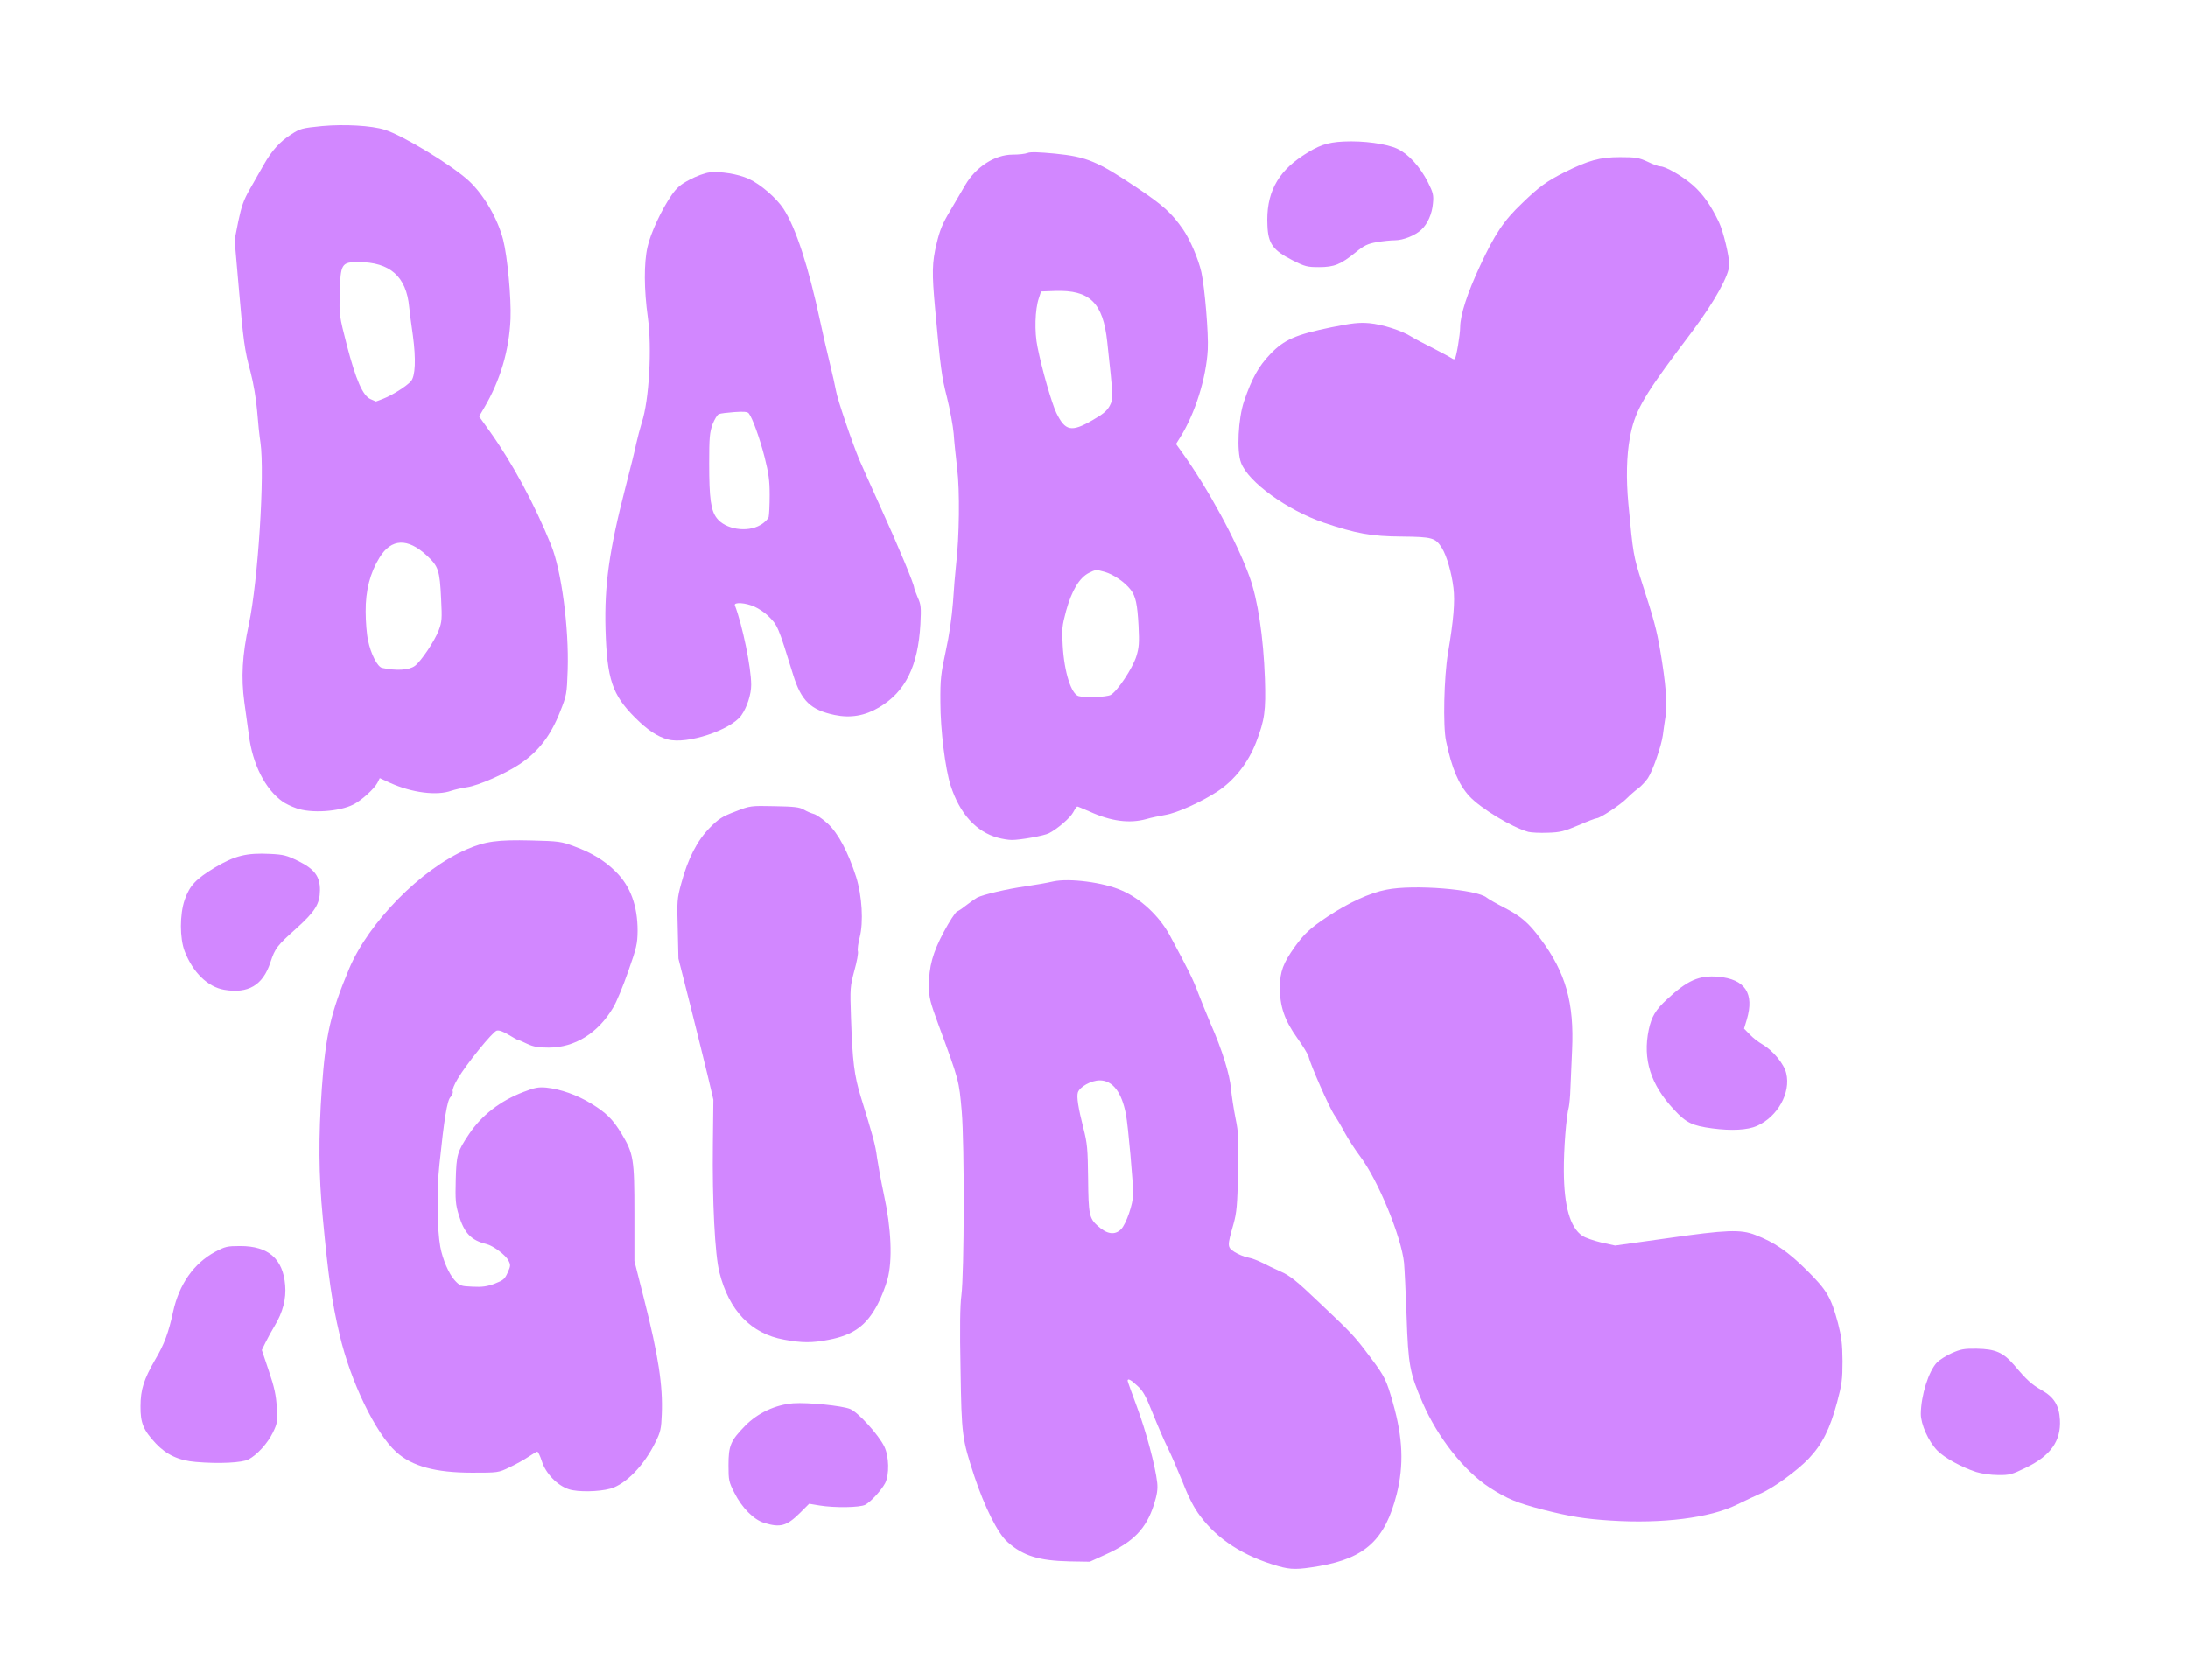
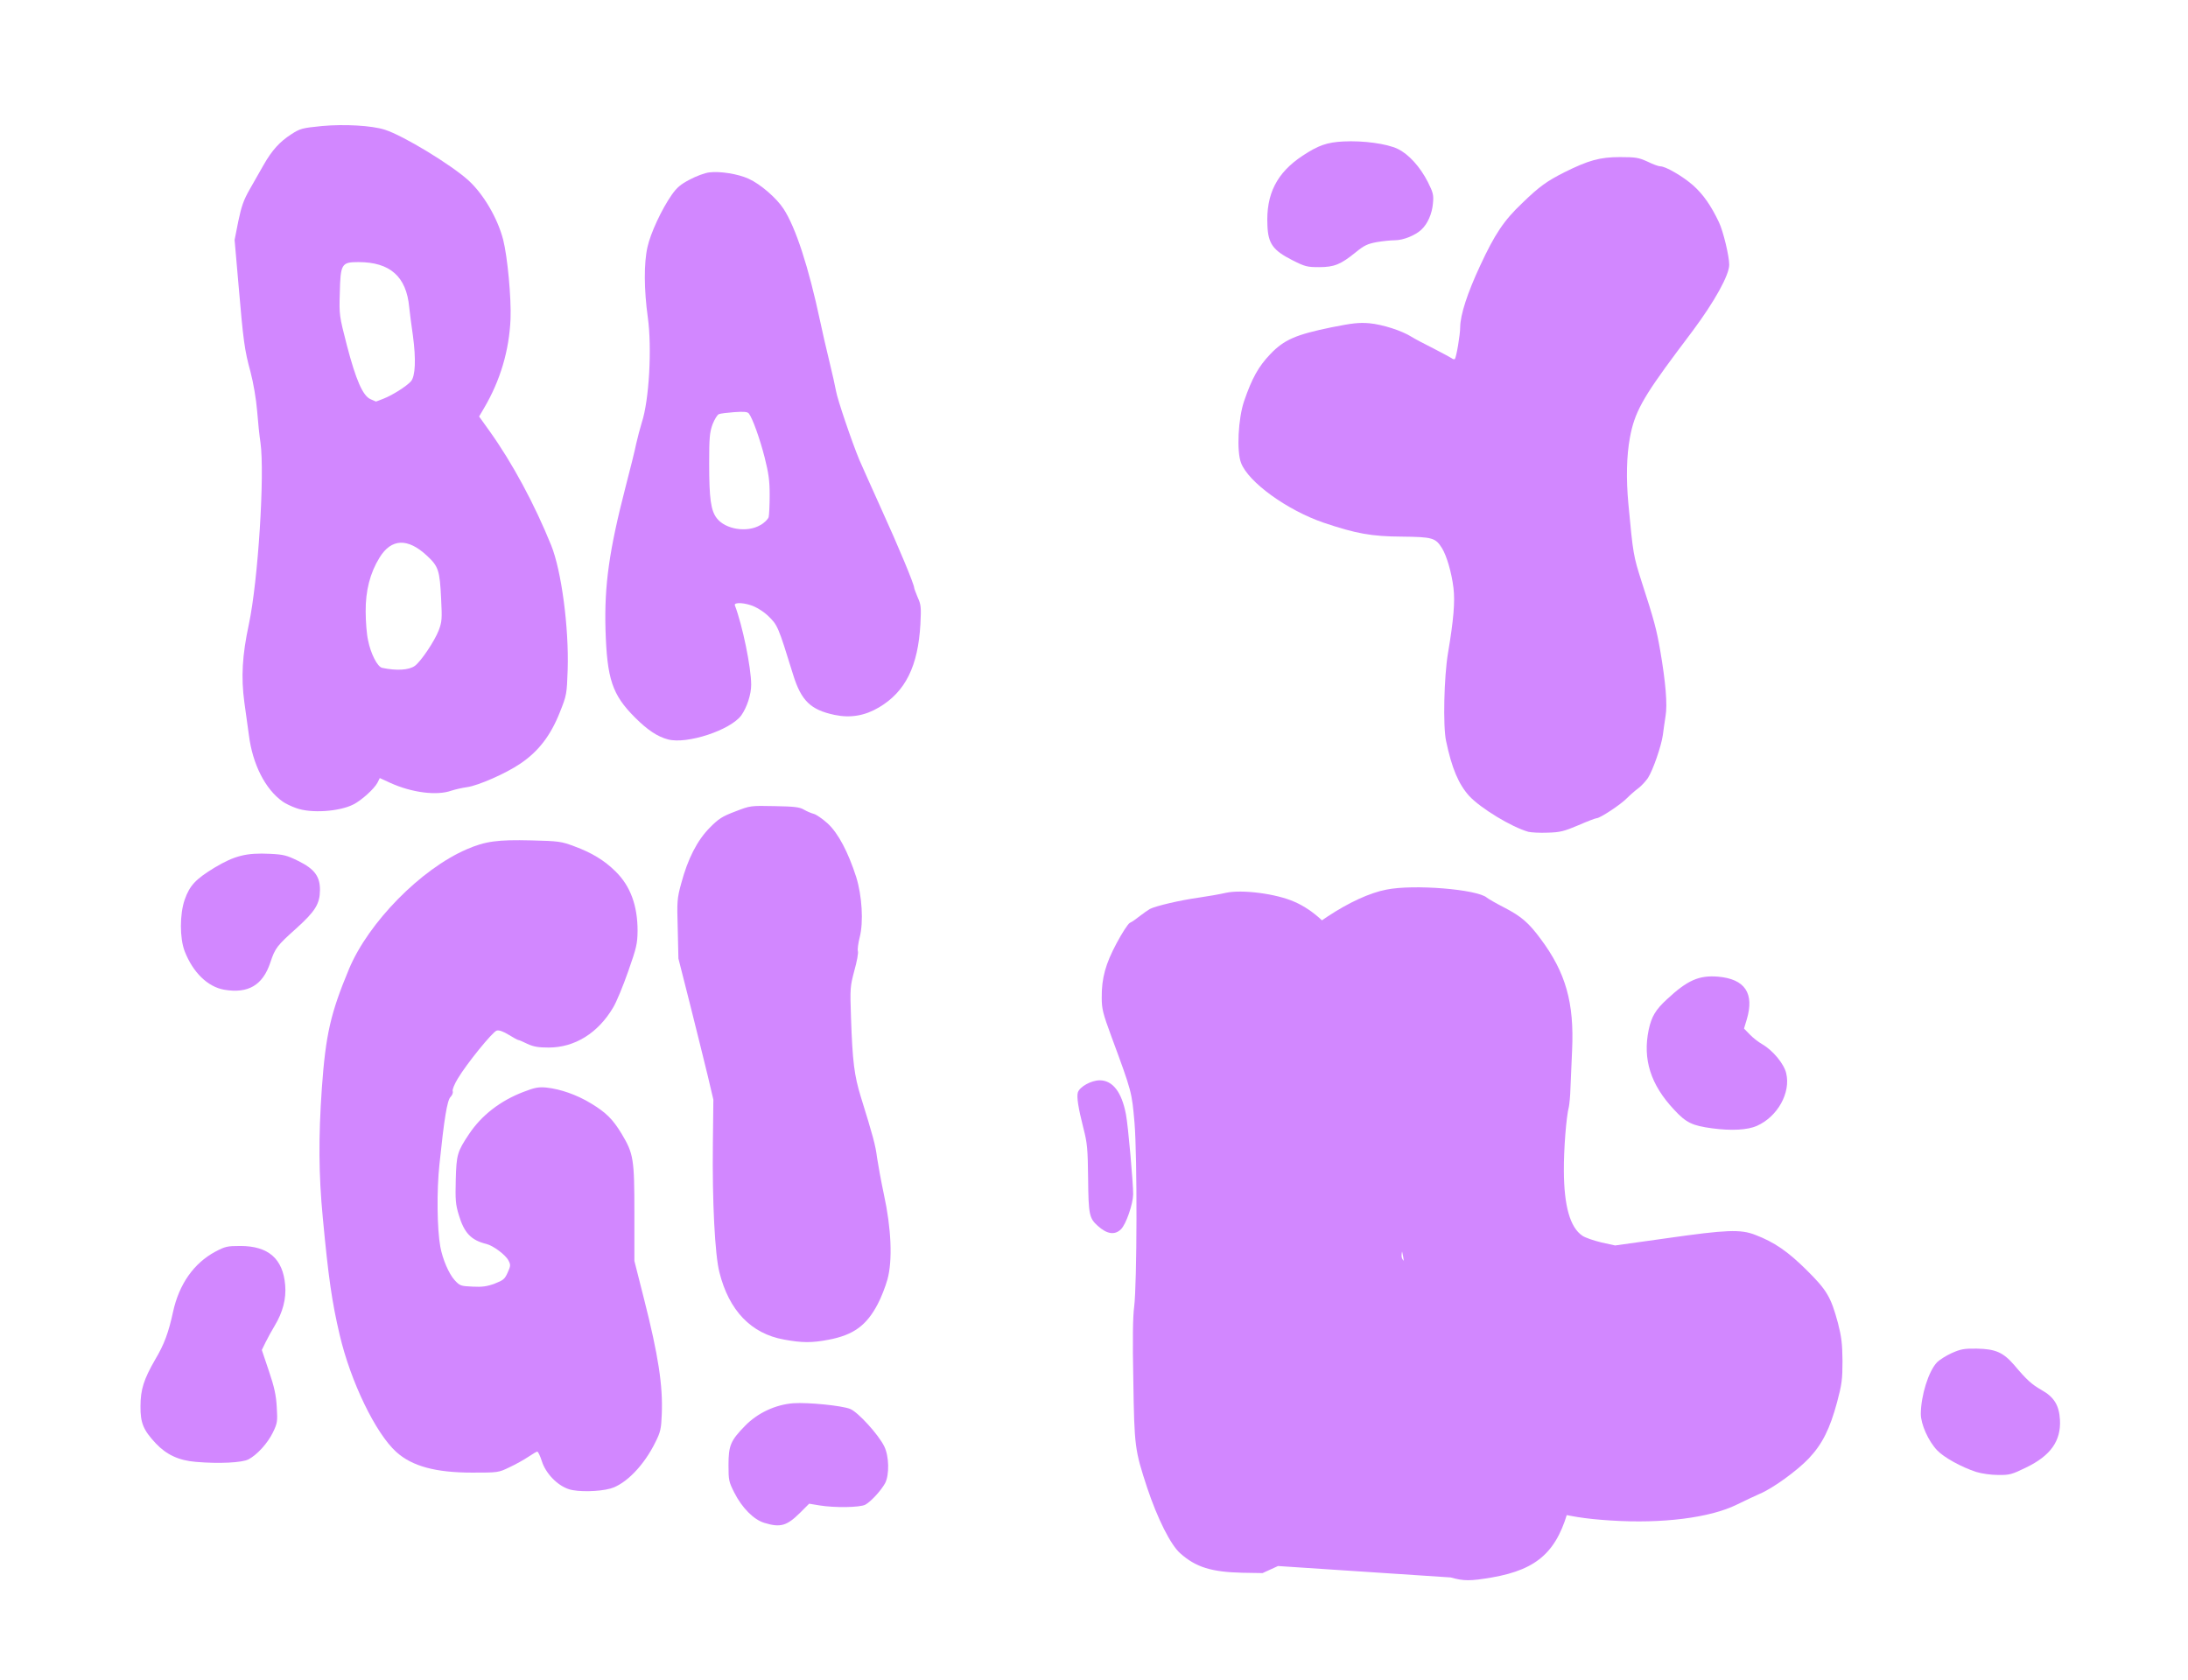
<svg xmlns="http://www.w3.org/2000/svg" version="1.0" width="1302px" height="1000px" viewBox="0 0 1302 1000" preserveAspectRatio="xMidYMid meet">
  <g fill="#d287ff">
-     <path d="M760.5 932.1 c-20.5 -5.9 -35.9 -15.8 -46.4 -29.9 -3.5 -4.6 -6.7 -10.7 -10.2 -19.7 -2.9 -7.1 -6.9 -16.5 -9 -20.7 -2.1 -4.2 -6.1 -13.5 -8.9 -20.5 -4.2 -10.5 -5.8 -13.5 -9.2 -16.5 -3.9 -3.7 -5.8 -4.6 -5.8 -3 0 0.4 2.5 7.3 5.5 15.4 5.4 14.4 11 35.3 12.1 45.2 0.4 3.9 0 7 -2 13.3 -4.6 14.2 -12.2 22.1 -28.9 29.6 l-9.2 4.2 -12 -0.2 c-18.3 -0.4 -27.7 -3.3 -36.9 -11.5 -5.8 -5 -13.7 -20.9 -19.8 -39.2 -7.3 -22.3 -7.6 -24.2 -8.2 -63.6 -0.5 -24 -0.3 -38.3 0.5 -44 1.7 -13.4 1.9 -89.4 0.2 -109.6 -1.6 -18.3 -1.5 -18.1 -13.8 -51.4 -5 -13.6 -5.7 -16.3 -5.7 -23 -0.1 -11.7 2.3 -20.2 8.9 -32.5 3.2 -6 6.7 -11.4 7.8 -12 1.2 -0.5 3.9 -2.4 6 -4.1 2.2 -1.7 4.9 -3.6 6 -4.2 3.5 -1.8 18 -5.2 28.8 -6.7 5.6 -0.8 13 -2.1 16.4 -2.9 9.5 -2.1 30 0.5 40.9 5.4 11.3 4.9 22.2 15.2 28.4 26.5 11.2 20.8 14.1 26.7 16.9 34.3 1.7 4.5 5.1 12.8 7.5 18.5 6.8 15.4 11.4 30.2 12.1 38.7 0.4 4.1 1.6 12 2.7 17.5 1.8 8.8 2 12.6 1.5 32.5 -0.4 19.2 -0.8 23.7 -2.7 30.5 -3.8 13.4 -3.8 13.7 0.7 16.7 2.1 1.3 5.6 2.8 7.8 3.2 2.2 0.4 6 1.8 8.5 3.1 2.5 1.3 7.5 3.7 11.1 5.3 5.5 2.4 9.5 5.6 23 18.5 20.3 19.2 20.8 19.8 30.7 33 8.2 10.9 9.3 13.2 13.1 26.7 5.9 20.7 6.6 37 2.2 54.4 -6.9 27 -18.6 37.9 -46.1 42.7 -12.9 2.2 -16.8 2.2 -24.5 0z m-93.4 -200.5 c3 -3 7.1 -14.9 7.2 -20.7 0.1 -6 -3 -41.2 -4.3 -47.7 -2.5 -13.2 -7.9 -20.2 -15.6 -20.2 -5 0 -11.9 3.8 -13 7.2 -0.8 2.6 0.2 9.1 3.3 21.3 2.3 8.9 2.6 12.2 2.8 30 0.2 21.4 0.7 23.6 5.7 28.1 5.5 5 10.2 5.7 13.9 2z" />
+     <path d="M760.5 932.1 l-9.2 4.2 -12 -0.2 c-18.3 -0.4 -27.7 -3.3 -36.9 -11.5 -5.8 -5 -13.7 -20.9 -19.8 -39.2 -7.3 -22.3 -7.6 -24.2 -8.2 -63.6 -0.5 -24 -0.3 -38.3 0.5 -44 1.7 -13.4 1.9 -89.4 0.2 -109.6 -1.6 -18.3 -1.5 -18.1 -13.8 -51.4 -5 -13.6 -5.7 -16.3 -5.7 -23 -0.1 -11.7 2.3 -20.2 8.9 -32.5 3.2 -6 6.7 -11.4 7.8 -12 1.2 -0.5 3.9 -2.4 6 -4.1 2.2 -1.7 4.9 -3.6 6 -4.2 3.5 -1.8 18 -5.2 28.8 -6.7 5.6 -0.8 13 -2.1 16.4 -2.9 9.5 -2.1 30 0.5 40.9 5.4 11.3 4.9 22.2 15.2 28.4 26.5 11.2 20.8 14.1 26.7 16.9 34.3 1.7 4.5 5.1 12.8 7.5 18.5 6.8 15.4 11.4 30.2 12.1 38.7 0.4 4.1 1.6 12 2.7 17.5 1.8 8.8 2 12.6 1.5 32.5 -0.4 19.2 -0.8 23.7 -2.7 30.5 -3.8 13.4 -3.8 13.7 0.7 16.7 2.1 1.3 5.6 2.8 7.8 3.2 2.2 0.4 6 1.8 8.5 3.1 2.5 1.3 7.5 3.7 11.1 5.3 5.5 2.4 9.5 5.6 23 18.5 20.3 19.2 20.8 19.8 30.7 33 8.2 10.9 9.3 13.2 13.1 26.7 5.9 20.7 6.6 37 2.2 54.4 -6.9 27 -18.6 37.9 -46.1 42.7 -12.9 2.2 -16.8 2.2 -24.5 0z m-93.4 -200.5 c3 -3 7.1 -14.9 7.2 -20.7 0.1 -6 -3 -41.2 -4.3 -47.7 -2.5 -13.2 -7.9 -20.2 -15.6 -20.2 -5 0 -11.9 3.8 -13 7.2 -0.8 2.6 0.2 9.1 3.3 21.3 2.3 8.9 2.6 12.2 2.8 30 0.2 21.4 0.7 23.6 5.7 28.1 5.5 5 10.2 5.7 13.9 2z" />
    <path d="M454.8 906.4 c-6.3 -1.9 -13.3 -9 -17.8 -17.9 -3.3 -6.5 -3.5 -7.5 -3.5 -16.4 0 -11.7 1.2 -14.6 9.9 -23.5 7.4 -7.6 18.1 -12.6 28.7 -13.4 8.6 -0.6 28.9 1.4 33.8 3.4 4.6 1.8 16.9 15.3 20.3 22.3 2.9 5.9 3.1 16.9 0.5 21.9 -2.5 4.5 -8.5 11 -11.8 12.8 -3.3 1.7 -18.3 1.9 -27.4 0.4 l-6 -1 -5.5 5.5 c-7.9 7.8 -11.7 8.8 -21.2 5.9z" />
    <path d="M958.5 905 c-15.6 -1 -24.2 -2.4 -40 -6.4 -15.9 -4.1 -21.6 -6.5 -32.2 -13.3 -15 -9.8 -30.7 -29.6 -39.7 -50.3 -7.7 -17.9 -8.6 -22.2 -9.6 -52 -0.5 -14 -1.2 -28.2 -1.5 -31.4 -1.6 -15.5 -15.5 -49.3 -26.1 -63.3 -3 -4 -7.1 -10.3 -9.1 -14 -2 -3.8 -4.9 -8.7 -6.5 -11 -2.8 -4.2 -14 -29.5 -15.1 -34.4 -0.4 -1.5 -3.4 -6.4 -6.7 -11 -7.6 -10.6 -10.5 -19 -10.4 -30.4 0.1 -9.4 2 -14.3 8.8 -23.9 5.7 -7.9 9.2 -11.2 19.6 -18.1 12.4 -8.2 25 -14.1 35 -16 16.2 -3.3 54.1 -0.2 59.8 4.8 1 0.8 5.5 3.4 10.2 5.8 10.2 5.3 14.6 9 21.9 18.9 14.8 19.9 19.9 37.8 18.6 66 -0.4 8.5 -0.8 19 -1 23.2 -0.1 4.2 -0.6 8.9 -0.9 10.5 -1.6 6 -3.1 25.5 -3 38.3 0.1 20.8 3.7 33.6 11 38.5 1.7 1.2 6.8 2.9 11.3 4 l8.2 1.8 30.7 -4.3 c35.7 -5.1 44 -5.4 52.7 -2 11.3 4.3 19.4 9.9 30.5 20.9 12.1 12 14.5 16 18.7 31.6 2.1 8.2 2.6 12.2 2.7 22.5 0 11 -0.4 14 -3.2 24.5 -4.3 16 -8.8 25 -16.8 33.5 -7 7.4 -21.5 17.9 -29.2 21.1 -2.6 1.1 -8.8 4.1 -13.8 6.5 -15.8 7.8 -44.4 11.4 -74.9 9.4z" />
    <path d="M338.6 886.4 c-6.9 -2.2 -13.9 -9.4 -16.2 -16.8 -1 -3.1 -2.2 -5.6 -2.7 -5.6 -0.4 0 -2.8 1.4 -5.3 3.1 -2.4 1.6 -7.5 4.5 -11.2 6.2 -6.6 3.2 -6.8 3.2 -22.2 3.2 -21.8 0 -35.8 -3.8 -45.2 -12.3 -12.3 -11.1 -27.2 -41.9 -33.7 -69.8 -4.6 -19.5 -6.7 -34.3 -10 -69.4 -2.5 -25.9 -2.6 -48.2 -0.6 -77.1 2.3 -32.2 5.2 -44.8 16.2 -71.2 11.6 -27.7 42.7 -59.4 70 -71.2 11.1 -4.8 18.3 -5.8 38.5 -5.3 16.2 0.4 17.8 0.6 25.5 3.5 10.4 3.8 18.1 8.5 24.6 15 8.8 8.6 13.1 20.3 13.1 35.3 -0.1 7.7 -0.6 10 -5.6 24.2 -3 8.6 -7 18.3 -8.9 21.4 -9 15.3 -22.9 23.9 -38.4 23.9 -6.2 0 -9 -0.5 -12.7 -2.2 -2.6 -1.3 -5 -2.3 -5.4 -2.3 -0.4 0 -2.9 -1.4 -5.7 -3.1 -3.1 -1.9 -5.7 -2.9 -7.1 -2.5 -2.4 0.6 -17.9 19.7 -23.2 28.6 -2 3.3 -3.4 6.7 -3 7.5 0.3 0.9 -0.3 2.4 -1.3 3.4 -2 2 -3.8 13 -6.6 40.1 -1.7 15.7 -1.4 38.5 0.5 49 1.4 7.6 5.1 16.1 8.5 19.9 3.1 3.4 3.7 3.6 10.7 3.9 5.7 0.3 8.6 -0.1 13.2 -1.8 5.1 -2 6 -2.7 7.7 -6.6 1.8 -3.9 1.8 -4.6 0.5 -7.1 -1.7 -3.4 -9.1 -8.9 -13.2 -9.9 -9 -2.2 -13.2 -6.5 -16.4 -17.3 -1.9 -6.2 -2.1 -8.9 -1.8 -20.8 0.4 -15.1 0.9 -16.8 7.9 -27.3 7.4 -11.1 18.5 -19.8 32.4 -25.1 6.7 -2.6 8.9 -3 13.5 -2.6 8.6 0.9 18.4 4.4 26.6 9.4 9.1 5.5 13 9.4 18.3 18.1 7.1 11.9 7.6 14.9 7.6 47.2 l0 28.5 5.7 22.5 c8.6 33.8 11.3 51.8 10.6 68.7 -0.3 8.5 -0.8 10.7 -3.6 16.3 -6.8 14.1 -17.8 25.4 -27 28 -6.9 1.9 -19.3 2.1 -24.6 0.4z" />
    <path d="M1176 876.1 c-8.7 -2.8 -19.2 -8.6 -23.2 -12.8 -5.3 -5.5 -9.8 -15.6 -9.8 -21.8 0.1 -10.9 4.6 -25.4 9.7 -30.7 1.4 -1.4 5.3 -3.9 8.6 -5.4 5.4 -2.4 7.4 -2.8 14.9 -2.7 11.3 0.2 15.8 2.2 22.4 9.8 7.4 8.8 10.4 11.5 16.2 14.8 7.5 4.2 10.5 9.1 11 17.7 0.7 12.6 -5.5 21.4 -20.2 28.5 -8.4 4.1 -9.8 4.5 -16.6 4.4 -4.3 0 -9.8 -0.8 -13 -1.8z" />
    <path d="M116.5 870.1 c-10.1 -0.8 -17.5 -4.3 -23.8 -11 -7.4 -7.9 -9.2 -12.2 -9.1 -22.1 0 -10 2 -16.1 8.8 -27.9 5.3 -8.9 7.9 -15.9 10.6 -28.4 3.6 -16.4 12.3 -28.8 25.1 -35.7 5.9 -3.1 7.1 -3.4 14.9 -3.4 16.7 0 25.4 7.6 26.7 23.3 0.7 8.1 -1.4 16.1 -6.2 24.1 -1.8 3 -4.3 7.5 -5.5 10 l-2.2 4.5 4.2 12.5 c3.3 9.7 4.3 14.5 4.7 21.6 0.5 8.4 0.4 9.4 -2.3 15 -3.2 6.5 -9.3 13.2 -14.5 16 -3.8 2 -17.6 2.7 -31.4 1.5z" />
    <path d="M466.5 797.3 c-19.5 -3.5 -32.7 -17.2 -38.4 -40 -2.7 -10.5 -4.3 -42.3 -3.9 -76.3 l0.3 -26.5 -3.3 -14 c-1.9 -7.7 -6.5 -26.6 -10.4 -42 l-7.1 -28 -0.4 -17.5 c-0.5 -16.6 -0.4 -18.2 2.1 -27.3 3.9 -14.6 9.5 -25.5 16.9 -33 5.3 -5.4 7.5 -6.8 15.2 -9.7 9 -3.5 9.1 -3.5 23.4 -3.2 11.9 0.2 15 0.6 17.5 2.1 1.7 1 4.3 2.1 5.8 2.5 1.4 0.3 5.2 2.9 8.3 5.7 6.3 5.8 12.2 17 17 31.9 3.5 11.3 4.4 26.8 2.1 35.8 -0.9 3.5 -1.4 7.2 -1.1 8.3 0.4 1 -0.6 6.3 -2.1 11.6 -2.5 9.5 -2.6 10.4 -2 27.8 0.9 26.3 1.9 34.5 5.9 47.5 7.1 22.9 8.7 28.6 9.6 36 0.6 4.1 2.4 14 4.1 22 4.4 20.2 5.2 39.2 2.1 50.5 -1.2 4.3 -3.8 11 -5.8 14.7 -6.7 12.8 -14.5 18.4 -29.2 21.2 -9.9 1.9 -15.8 1.9 -26.6 -0.1z" />
    <path d="M1019 671.6 c-12 -1.6 -15.6 -3.3 -22.8 -11.1 -14 -14.9 -18.8 -30.1 -15.1 -47.7 1.7 -7.8 4.1 -11.8 10.7 -17.9 12.3 -11.5 19.2 -14.5 30.5 -13.6 16.1 1.4 21.8 9.9 17.1 25.6 l-1.6 5.3 3.4 3.5 c1.8 1.9 5.1 4.5 7.4 5.8 6.5 3.8 13 11.7 14.3 17.3 2.8 11.6 -5.1 25.8 -17.4 31.3 -5.6 2.5 -15.2 3 -26.5 1.5z" />
    <path d="M133.5 589.1 c-9.9 -1.7 -18.7 -10.3 -23.6 -22.9 -3 -7.8 -3 -22 0 -30.7 3 -8.5 6.5 -12.2 17.8 -19.1 11.9 -7.1 18.9 -8.9 33 -8.2 8.1 0.4 10 0.9 16.7 4.2 9.8 4.8 13.1 9.3 13 17.5 -0.1 8.1 -2.8 12.5 -14.1 22.7 -11.4 10.2 -12.6 11.7 -15.4 20.2 -4.5 13.6 -13.2 18.7 -27.4 16.3z" />
-     <path d="M593.9 498.6 c-13 -3.5 -22.8 -14.3 -28.2 -31.1 -3.2 -9.9 -6.1 -33.2 -6.1 -49.5 -0.1 -13.9 0.3 -17 3.2 -30.5 2.1 -9.5 3.6 -20.1 4.3 -29 0.5 -7.7 1.3 -17.6 1.8 -22 2 -17 2.3 -44.4 0.7 -57.5 -0.8 -6.9 -1.8 -16.3 -2.1 -21 -0.4 -4.6 -2.2 -14.3 -4 -21.5 -3.2 -12.6 -3.8 -17.3 -7 -52.3 -2 -21.8 -1.9 -27.9 0.9 -39.4 1.8 -7.7 3.5 -11.9 8.1 -19.5 3.2 -5.4 7.2 -12.2 8.9 -15.2 6.3 -10.8 17.6 -18.1 28.2 -18.1 3.5 0 7.4 -0.4 8.9 -1 1.7 -0.7 6.9 -0.5 16.3 0.4 19 1.9 25.2 4.5 49.2 20.6 15.3 10.3 20.2 14.8 26.9 24.4 4.2 6 9.3 18 11 25.7 2 9.1 4.3 36.6 3.8 45.9 -0.9 17.1 -7.6 38.3 -16.4 52.3 l-2.5 4 3.3 4.6 c15.7 21.8 32.8 53.3 40.4 74.3 5 13.8 8.3 35.8 9.2 60.8 0.6 19.1 -0.1 24.4 -5.3 37.9 -4.7 12.1 -12.9 22.5 -22.9 29.1 -9.8 6.4 -24.2 12.9 -31.1 14 -3.3 0.6 -8.4 1.6 -11.4 2.5 -9.9 2.7 -20.9 1.3 -33.6 -4.5 -3.7 -1.6 -7 -3 -7.3 -3 -0.4 0 -1.5 1.6 -2.5 3.5 -1.8 3.3 -9.3 9.8 -14.4 12.4 -2.8 1.5 -17.4 4.1 -22.2 4 -1.9 0 -5.6 -0.6 -8.1 -1.3z m67 -85 c3.9 -2.1 13 -15.7 15.3 -23 1.6 -5.2 1.8 -7.9 1.3 -18.1 -0.7 -13 -1.7 -17.6 -4.7 -21.5 -3.5 -4.5 -10 -9 -15.4 -10.6 -5 -1.4 -5.5 -1.4 -9.4 0.6 -5.7 2.9 -10.2 10.4 -13.6 22.6 -2.4 9 -2.6 10.9 -2 20.7 0.9 15.8 5.1 28.9 9.5 30 4 1.1 16.4 0.6 19 -0.7z m-10.9 -163.4 c6.5 -3.7 8.8 -5.7 10.4 -8.7 2.1 -4.1 2.1 -4.9 -1.5 -37.9 -2.5 -23.4 -10.4 -31.1 -31 -30.4 l-8.4 0.3 -1.3 4 c-2.3 6.6 -2.7 20.1 -0.8 29.1 2.6 13.2 8.5 33.6 11.2 39.2 5.3 10.8 8.9 11.6 21.4 4.4z" />
    <path d="M909.5 495.1 c-10 -2.8 -28.4 -14 -35.2 -21.3 -6.4 -7.1 -10.4 -16.6 -13.8 -32.8 -1.9 -8.9 -1.2 -38 1.1 -52 3.4 -20 4.3 -31 3.3 -39.1 -1.1 -9.1 -4 -19 -6.8 -23.6 -3.9 -6.2 -5.6 -6.7 -24 -6.9 -18 -0.1 -27.2 -1.8 -46.5 -8.3 -21.6 -7.4 -44.8 -24.1 -49.1 -35.6 -2.7 -6.9 -1.7 -26.4 1.8 -36.7 4.7 -13.7 8.6 -20.7 15.6 -28 8.2 -8.6 15.1 -11.6 36.5 -16 12.5 -2.5 16.3 -2.9 22.4 -2.4 7.8 0.7 19.4 4.4 25.2 8.1 1.9 1.2 7.8 4.3 13 6.9 5.2 2.7 10.1 5.3 10.8 5.8 0.7 0.6 1.5 0.8 1.9 0.5 0.9 -0.9 3.2 -14.4 3.2 -19 0.1 -7.4 4.3 -20.3 11.8 -36.4 8.8 -19 14.2 -27.1 25.2 -37.5 10.1 -9.8 14.6 -13 25.1 -18.3 14.3 -7.1 21 -9 33 -9 9.4 0 11.1 0.3 16.4 2.7 3.2 1.6 6.6 2.8 7.6 2.8 3.2 0 13.5 6 19.6 11.4 5.9 5.3 10.5 11.8 15.3 21.9 2.5 5.2 6.1 20.1 6.1 25.3 0 6.1 -8.7 21.8 -21.5 39 -2.7 3.7 -7.1 9.4 -9.6 12.8 -20.5 27.5 -25.3 36.3 -28 51.1 -2 10.8 -2.3 24.5 -0.9 39.5 2.8 30 3 30.9 7.9 46.3 7.4 22.8 8.8 28.1 11 40.7 3.3 19.2 4.4 32.4 3.2 39.3 -0.5 3.4 -1.3 8.5 -1.6 11.2 -0.9 6.5 -5.9 21 -8.9 25.6 -1.4 2 -3.9 4.7 -5.6 6 -1.8 1.3 -4.9 4 -6.9 6 -3.8 3.9 -16 11.9 -18 11.9 -0.7 0 -5.6 1.9 -10.9 4.2 -8.5 3.6 -10.8 4.2 -18.2 4.4 -4.7 0.2 -9.8 -0.1 -11.5 -0.5z" />
    <path d="M176.3 481 c-2.9 -1 -6.6 -2.8 -8.1 -3.9 -10.4 -7.4 -17.9 -22.2 -20.1 -39.6 -0.6 -4.4 -1.8 -13.2 -2.7 -19.5 -2 -14.8 -1.3 -27.9 2.7 -46.5 5.5 -25.9 9.5 -89.4 6.9 -108 -0.6 -3.8 -1.5 -12.4 -2 -19 -0.6 -7.1 -2.2 -16.5 -3.9 -23 -3.6 -13.2 -4.3 -18.3 -7.2 -52.3 l-2.3 -26.4 2.2 -11.1 c1.9 -9.1 3.2 -12.7 6.9 -19.2 2.5 -4.4 6.2 -10.9 8.2 -14.4 4.9 -8.6 9.5 -13.7 16.3 -18.1 5.4 -3.5 6.4 -3.8 18.5 -5 13.3 -1.2 29.5 -0.3 37.3 2.2 11 3.5 39.6 20.9 49.9 30.3 8.9 8.2 17.2 22.4 20.5 35.1 2.6 10.2 4.9 34.8 4.4 47.3 -0.8 18.7 -6.1 36.6 -15.7 52.9 l-3 5.1 6.3 8.8 c13.5 18.9 26.7 43.4 36.6 67.9 6.1 15.1 10.6 49 9.8 74.1 -0.5 14.4 -0.6 15.1 -4.6 25.1 -5.5 14 -12.8 23.5 -23.7 30.8 -8.5 5.8 -25 13 -31.5 13.9 -3 0.4 -7.2 1.4 -9.4 2.1 -8.6 3.1 -23.5 1.2 -36.3 -4.6 l-6.3 -2.9 -1.4 2.8 c-1.9 3.6 -9.5 10.5 -14.3 12.9 -8.4 4.3 -25.3 5.4 -34 2.2z m70.6 -84.7 c3.7 -2.8 11.7 -14.7 14.2 -21.2 1.9 -5.1 2 -6.8 1.4 -18.6 -0.8 -17.1 -1.6 -19.4 -8.5 -25.8 -11.4 -10.6 -21.1 -10.2 -28.1 1.1 -5.7 9.2 -8.4 19.8 -8.3 32.2 0 5.8 0.6 13.5 1.4 17 1.6 8.1 5.6 15.9 8.4 16.5 8.5 1.8 15.9 1.4 19.5 -1.2z m-18.7 -159 c5.4 -2.1 13.7 -7.4 16.3 -10.3 2.7 -3 3.1 -13.2 1.2 -27.3 -0.9 -6.2 -1.9 -13.8 -2.2 -16.9 -1.7 -18.2 -11.4 -26.8 -30.2 -26.8 -10.1 0 -10.7 1 -11.1 18.5 -0.4 12.9 -0.3 13.5 4.2 31 5.4 20.7 9.5 30.1 14.1 32.1 1.6 0.7 3.1 1.3 3.2 1.4 0.2 0 2.2 -0.8 4.5 -1.7z" />
    <path d="M397.5 440.1 c-6.2 -1.6 -12.2 -5.6 -19.6 -13 -13.6 -13.6 -16.7 -22.8 -17.6 -52.6 -0.7 -26.3 2.2 -46.9 11.9 -84.5 2.8 -10.7 5.7 -22.4 6.4 -26 0.8 -3.6 2.3 -9.2 3.3 -12.5 4.4 -13.3 6.1 -44.4 3.6 -62.5 -2.3 -16.6 -2.4 -32.4 -0.2 -42 1.8 -8.2 8.4 -22.4 14.4 -31 3 -4.3 5.3 -6.3 10.7 -9.1 3.9 -2.1 9.1 -4 11.7 -4.3 6.3 -0.8 17.1 0.9 23.4 3.8 6.9 3.1 16.5 11.4 20.7 17.8 7.3 11.1 15 34.9 21.8 66.8 1.2 5.8 3.7 16.6 5.5 24 1.8 7.4 3.6 15.4 4 17.8 0.7 4.5 9.5 30.5 13.9 41 1.5 3.4 7.4 16.7 13.2 29.5 9.9 21.7 19.4 44.5 19.4 46.6 0 0.4 1 3 2.1 5.7 2 4.3 2.1 6 1.6 15.9 -1.4 25 -8.9 40.2 -24.6 49.5 -8.4 5 -17 6.5 -26.5 4.5 -14.2 -3 -19.8 -8.4 -24.6 -23.8 -9.1 -29.4 -9.2 -29.6 -15.2 -35.4 -1.8 -1.7 -5.3 -4.1 -7.8 -5.2 -5.2 -2.4 -12.5 -2.9 -11.7 -0.8 4.5 11.8 9.7 36.9 9.7 47.3 0 5.7 -2.5 13.4 -5.9 18.2 -6.5 8.8 -32.3 17.3 -43.6 14.3z m55 -127.6 c2.4 -1.3 4.5 -3.5 4.9 -4.7 0.3 -1.3 0.6 -7.1 0.6 -13.1 0 -8.7 -0.6 -12.9 -3 -22.5 -2.9 -11.3 -7.2 -23.3 -9.4 -26.1 -0.8 -1 -2.9 -1.2 -8.6 -0.8 -4.1 0.3 -8.3 0.8 -9.2 1.2 -1 0.4 -2.6 3.1 -3.8 6.1 -1.7 4.8 -2 7.8 -2 23.2 0 21.1 1 28 4.5 32.6 5.1 6.7 18.1 8.8 26 4.1z" />
    <path d="M768.9 154.8 c-11.4 -5.8 -14.3 -9.8 -14.7 -20.7 -0.9 -18.5 5.5 -31.2 20.9 -41.4 9.4 -6.2 14.5 -8 24.3 -8.5 11.8 -0.6 25.8 1.3 32.3 4.4 6.5 3.1 13.4 10.7 18 19.8 3.1 6.2 3.5 7.7 3 12.6 -0.5 6.2 -3.2 12.3 -6.9 15.7 -3.6 3.4 -10.8 6.3 -15.7 6.3 -2.4 0 -7.3 0.5 -10.8 1.1 -5.4 1 -7.5 1.9 -12.6 6.1 -8.9 7.2 -12.7 8.8 -21.8 8.8 -7 0 -8.3 -0.3 -16 -4.2z" />
  </g>
</svg>